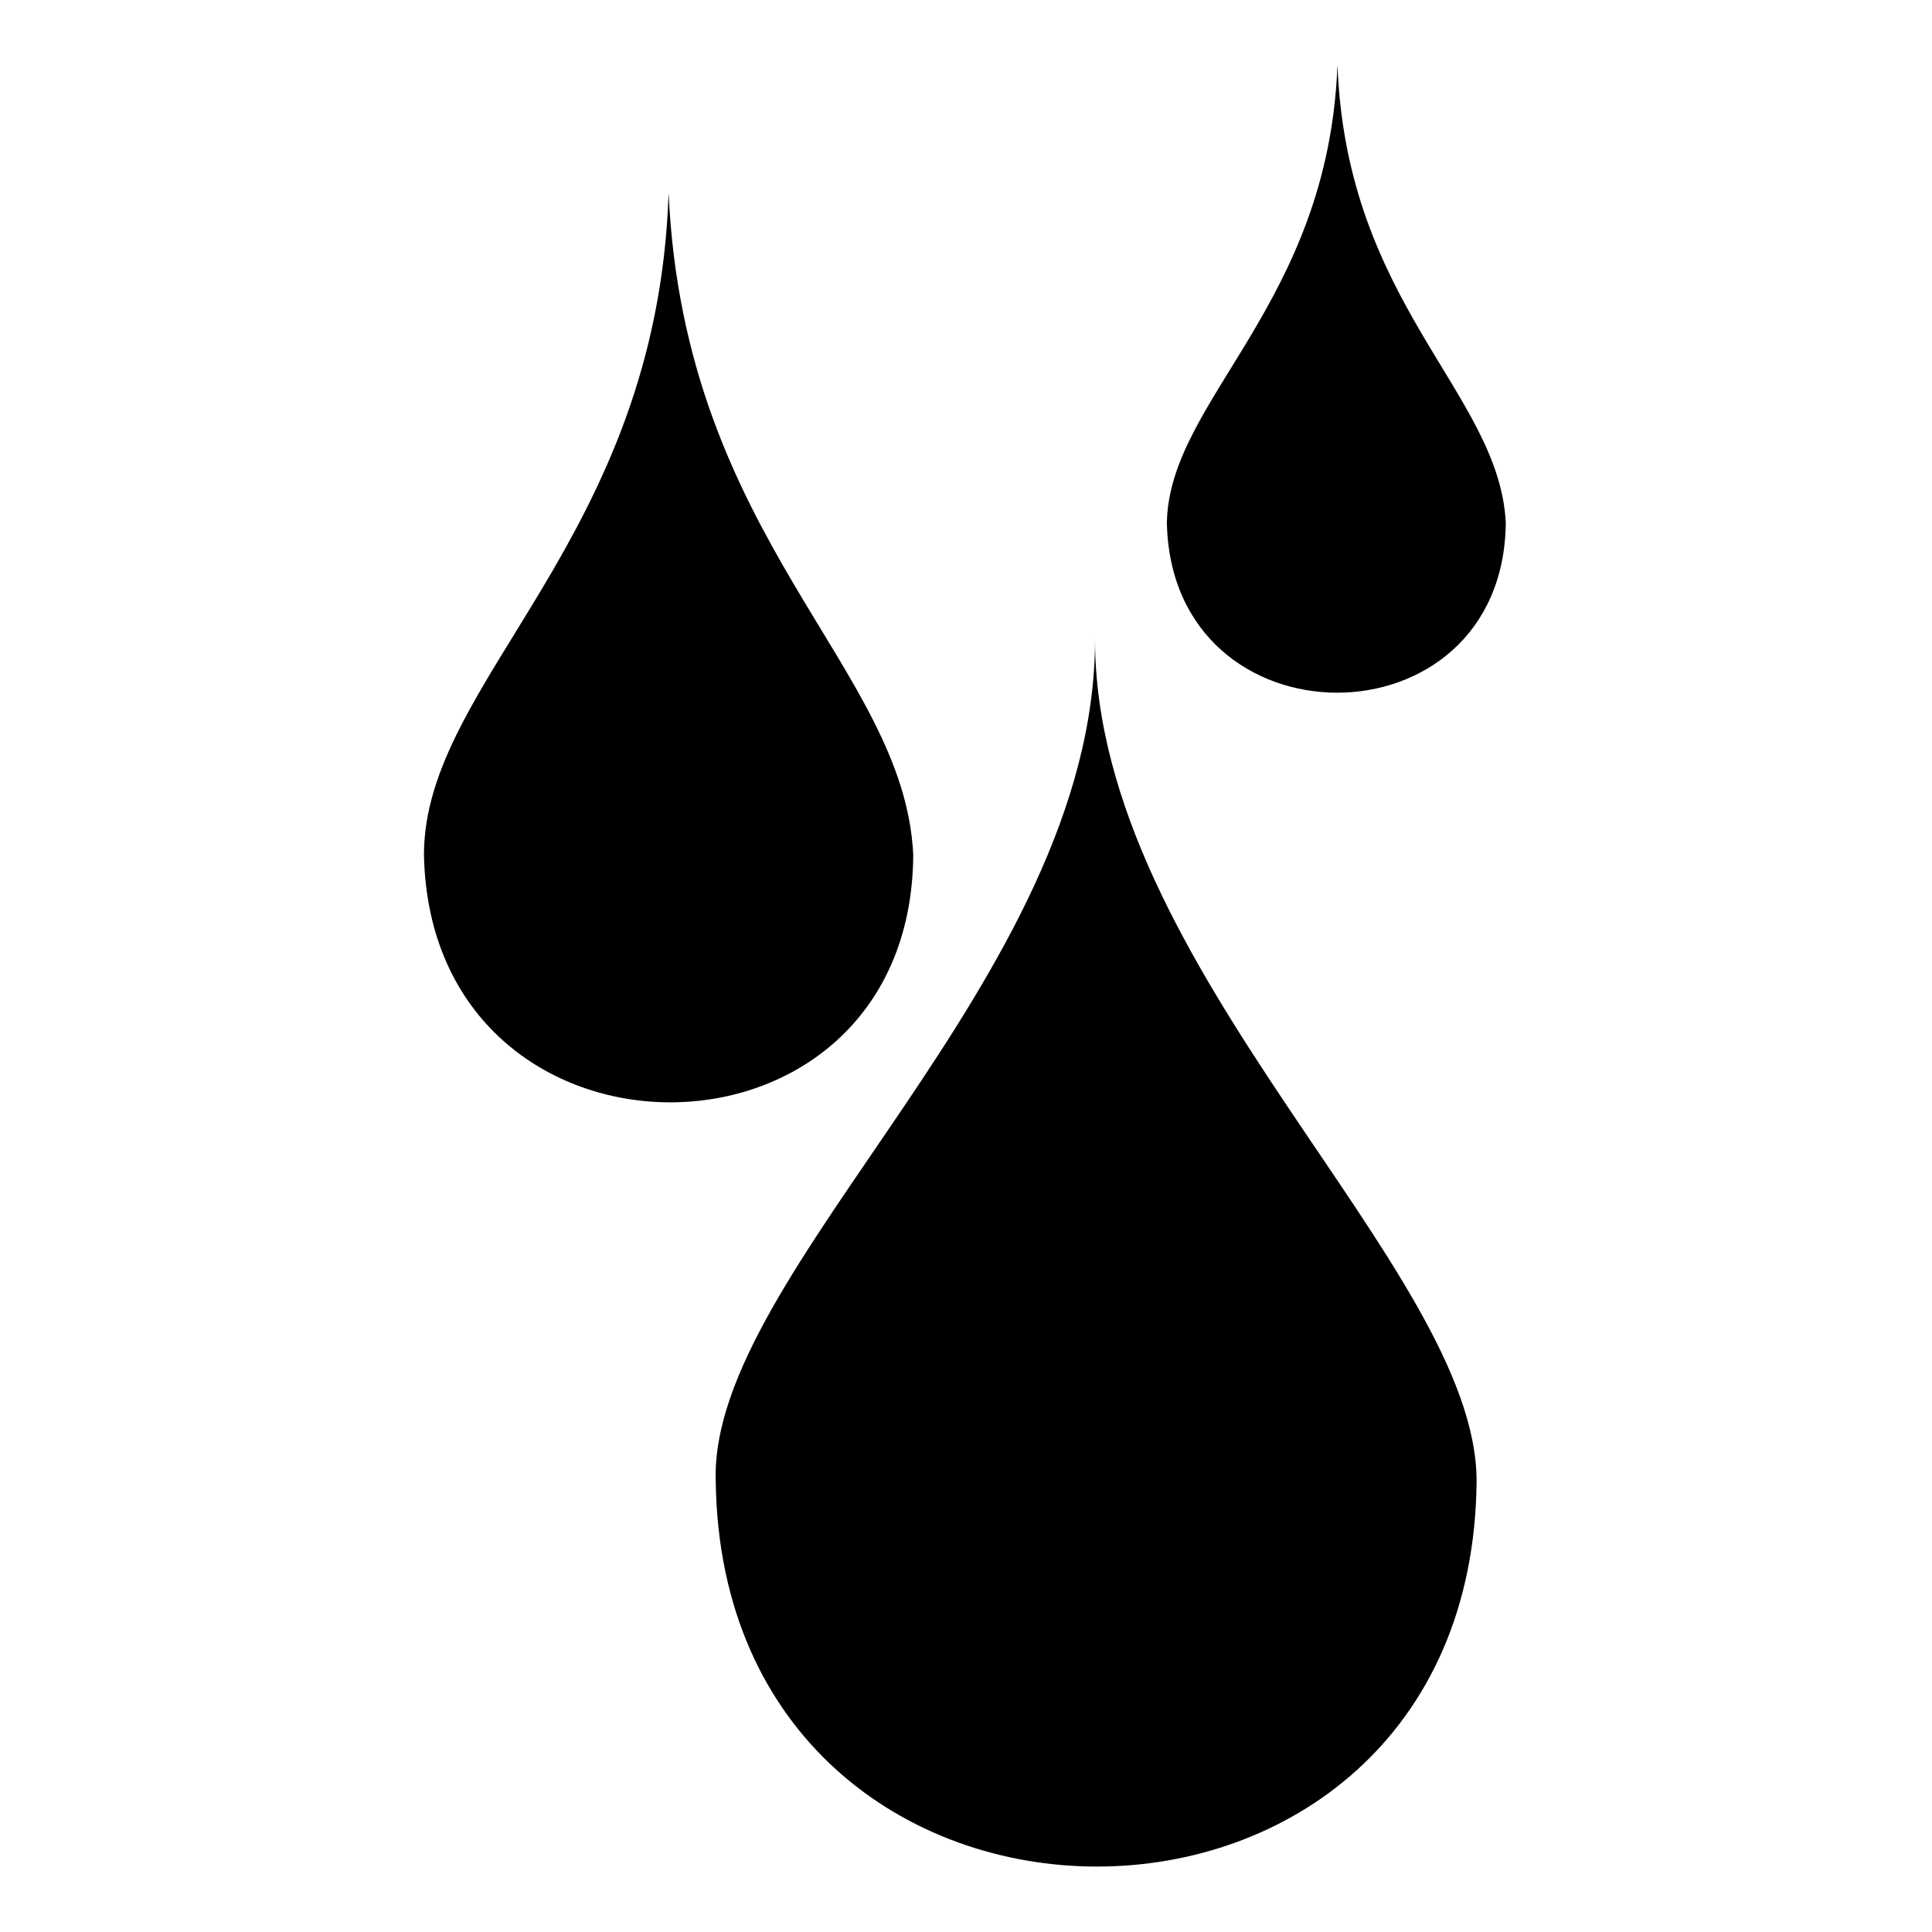
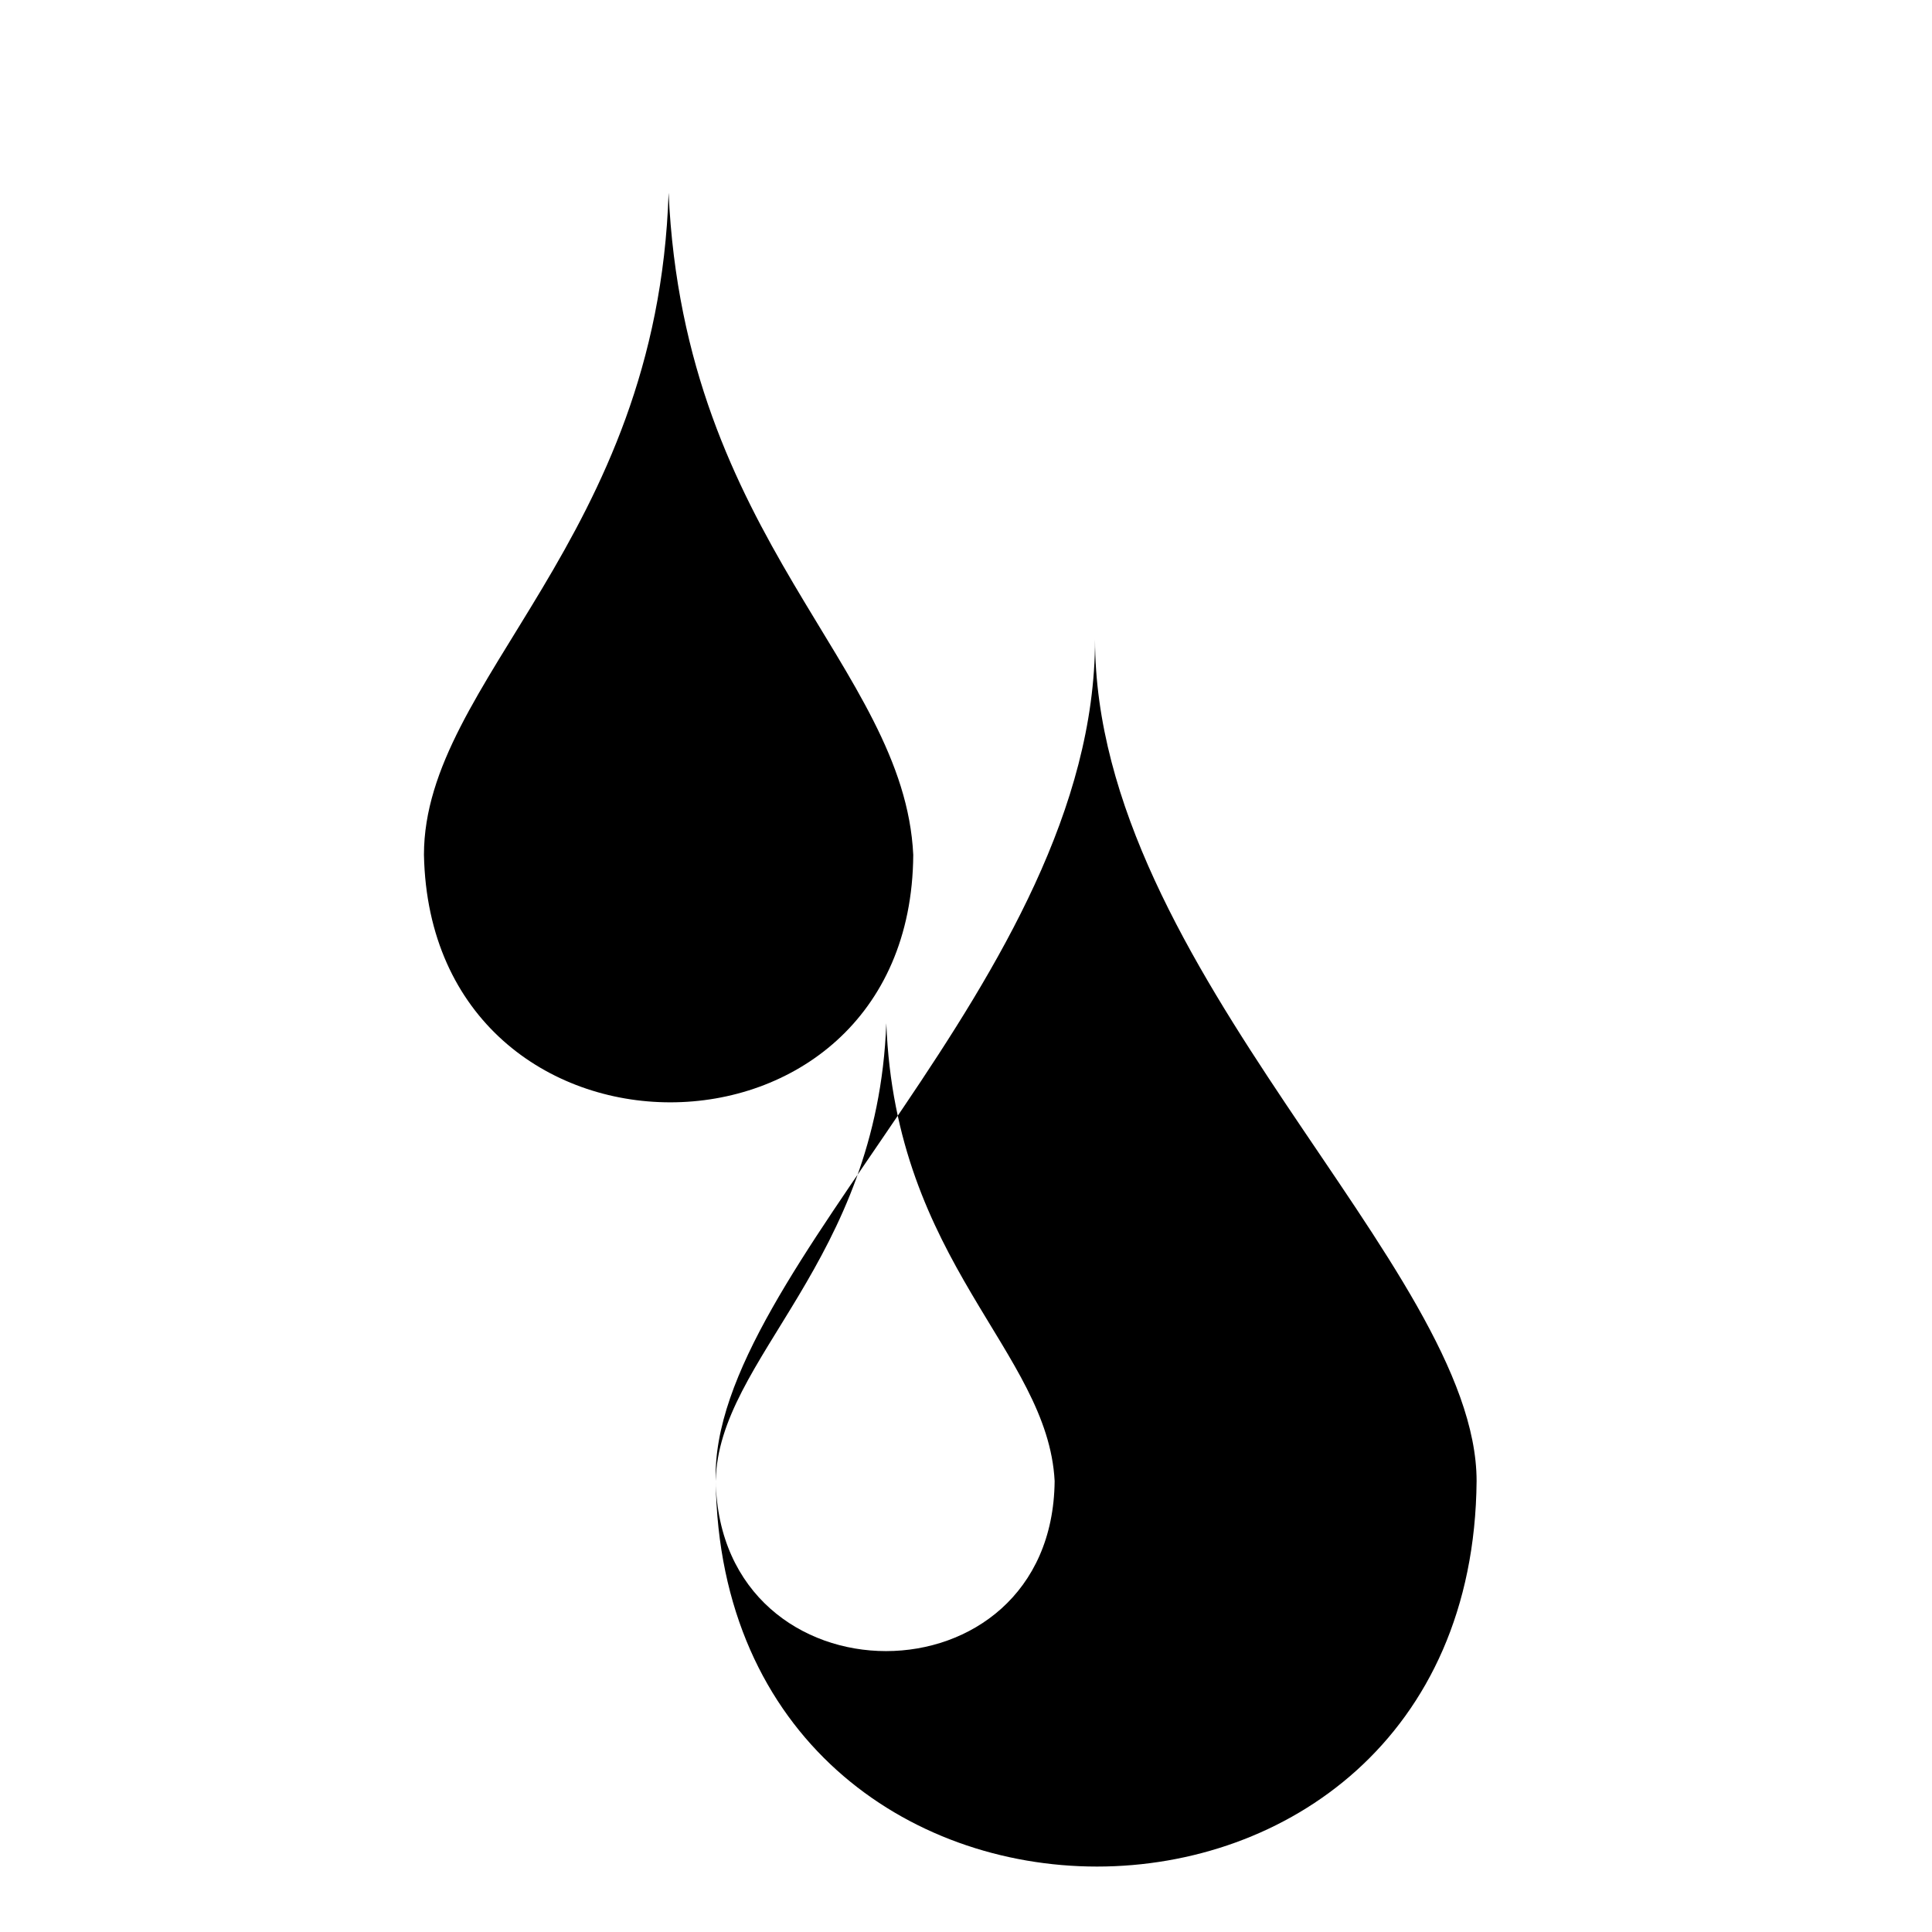
<svg xmlns="http://www.w3.org/2000/svg" fill="#000000" width="800px" height="800px" version="1.1" viewBox="144 144 512 512">
-   <path d="m256.35 370.55c0-46.395 61.859-83.273 64.836-175.47 4.164 92.195 62.457 125.51 64.836 175.47-0.594 87.438-127.89 87.438-129.67 0zm77.324 165.95c1.785 136.21 200.45 136.21 201.64 0 0-56.508-101.12-135.62-101.12-223.05 0 89.816-102.31 167.14-100.52 223.05zm119.56-253.99c0.594-32.715 42.828-57.695 45.207-121.34 2.379 63.645 42.828 86.844 44.609 121.34-0.594 60.078-88.629 60.078-89.816 0z" fill-rule="evenodd" />
+   <path d="m256.35 370.55c0-46.395 61.859-83.273 64.836-175.47 4.164 92.195 62.457 125.51 64.836 175.47-0.594 87.438-127.89 87.438-129.67 0zm77.324 165.95c1.785 136.21 200.45 136.21 201.64 0 0-56.508-101.12-135.62-101.12-223.05 0 89.816-102.31 167.14-100.52 223.05zc0.594-32.715 42.828-57.695 45.207-121.34 2.379 63.645 42.828 86.844 44.609 121.34-0.594 60.078-88.629 60.078-89.816 0z" fill-rule="evenodd" />
</svg>